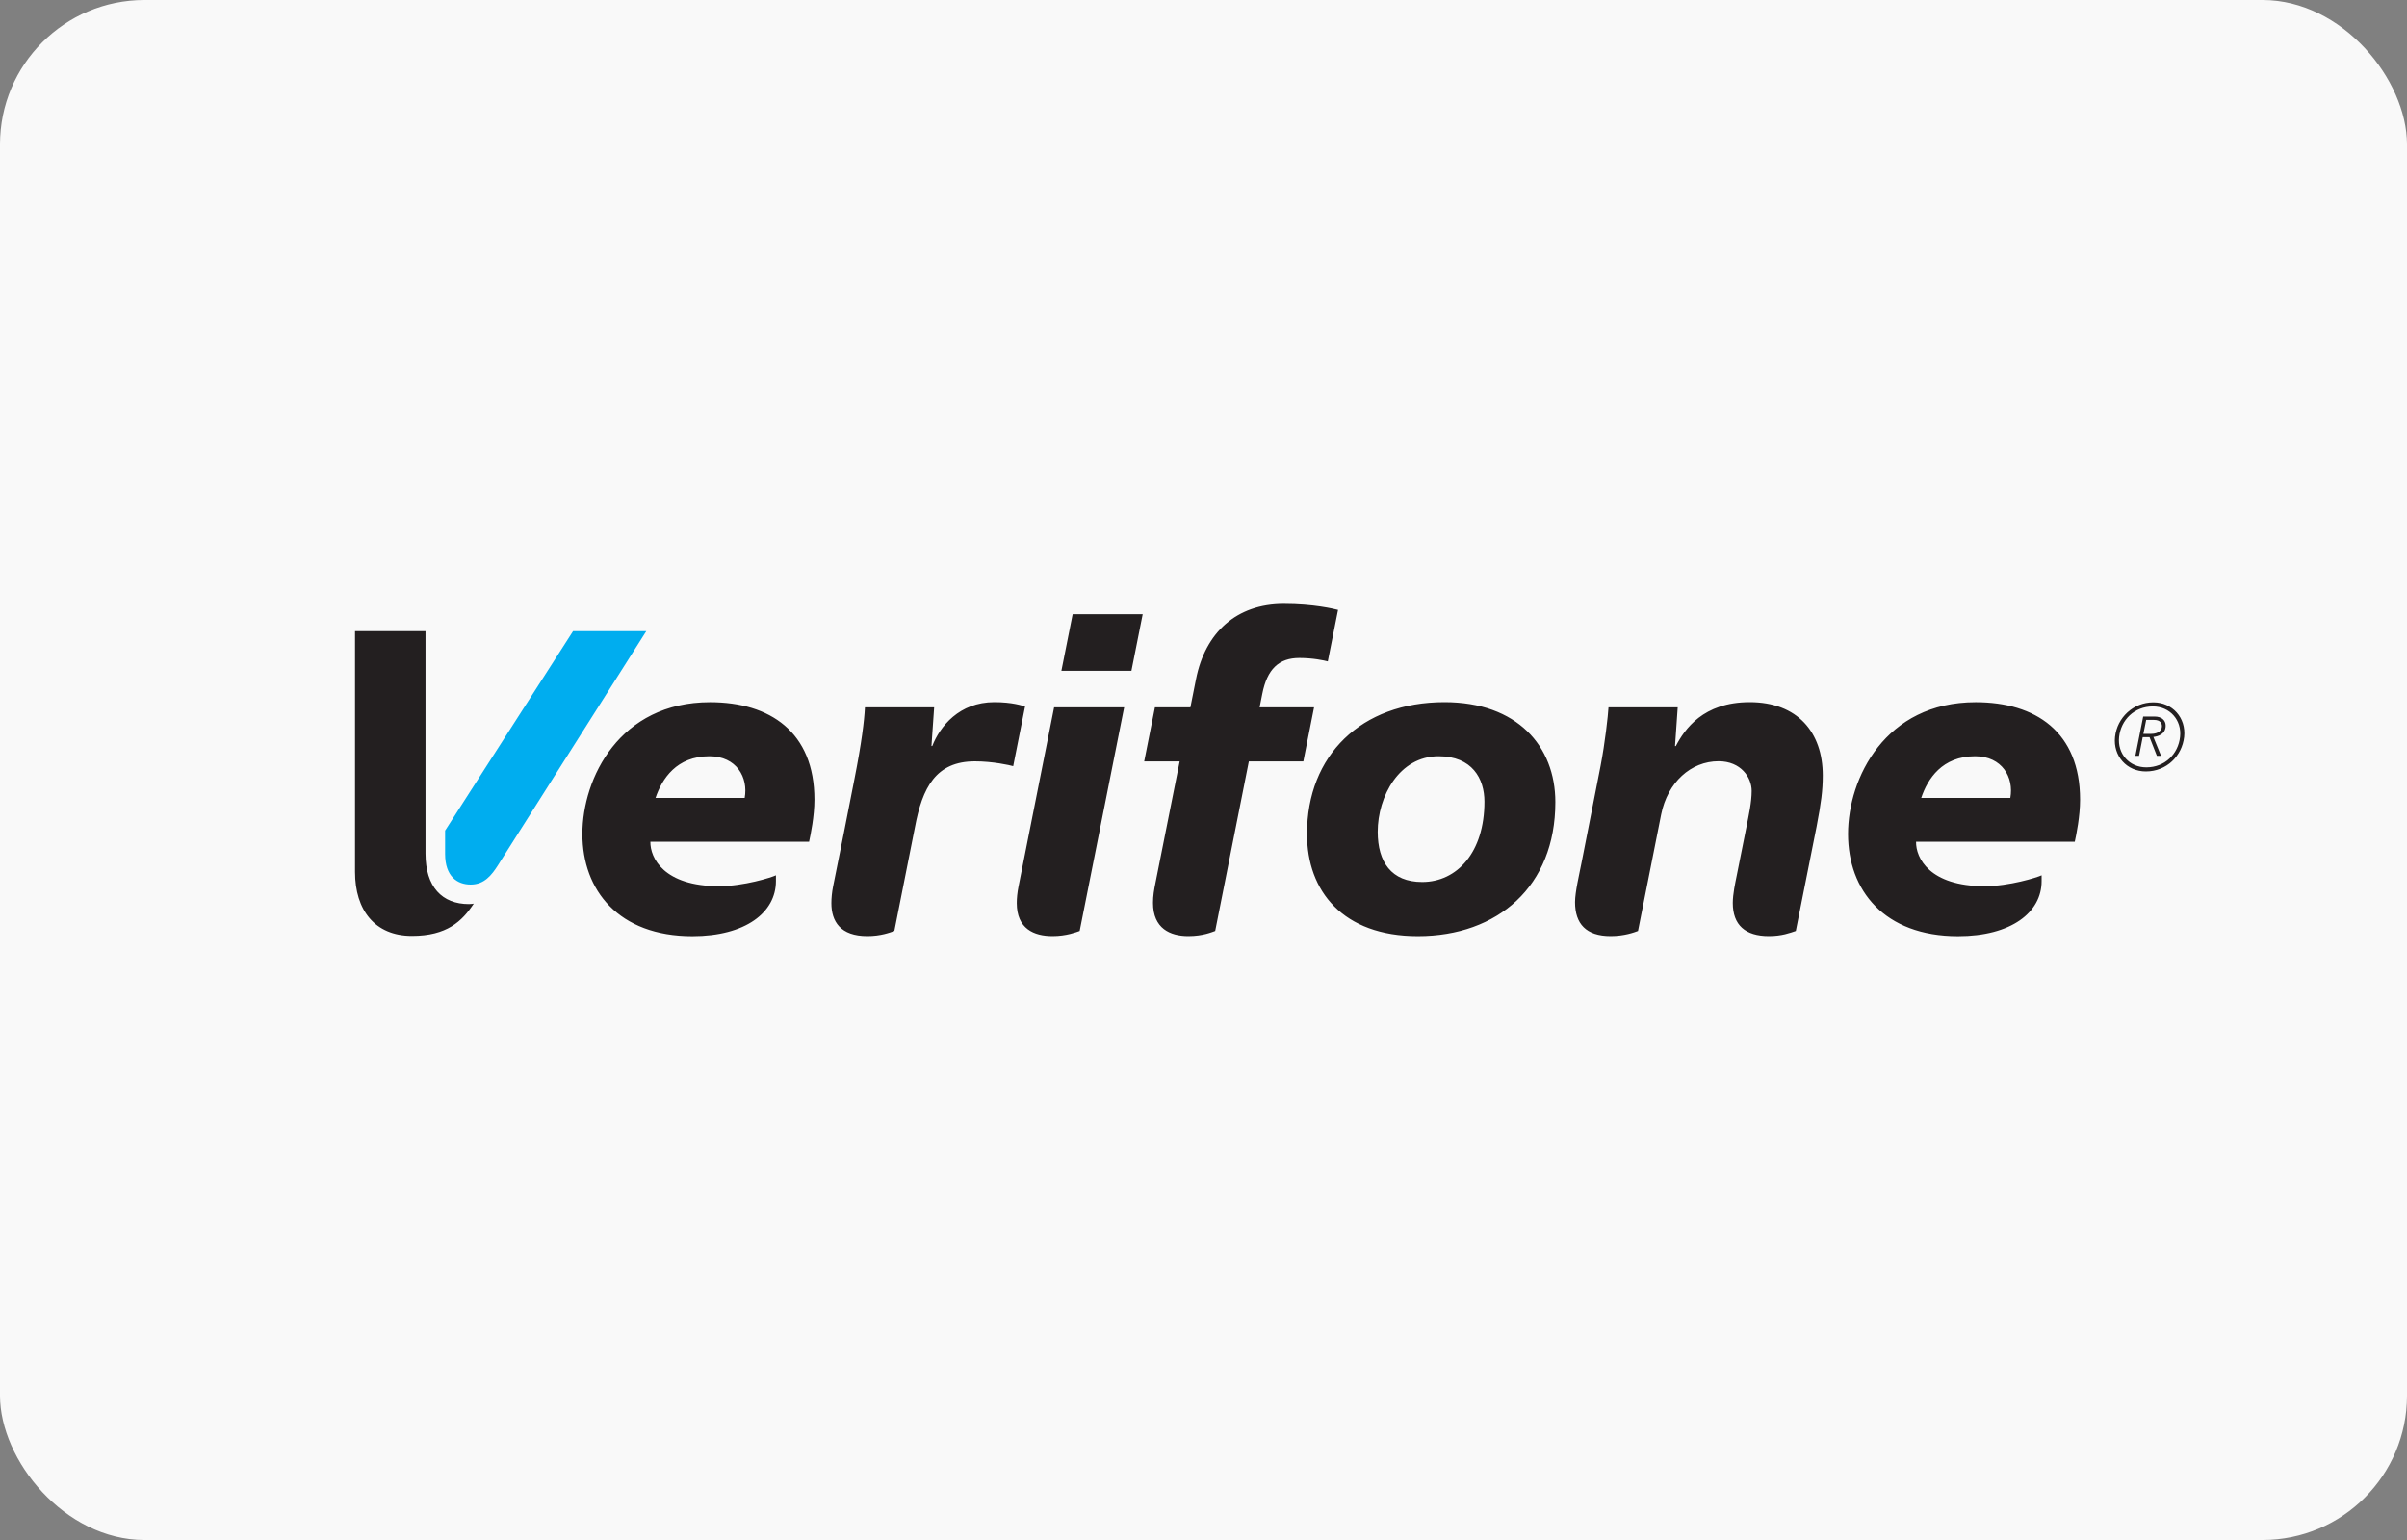
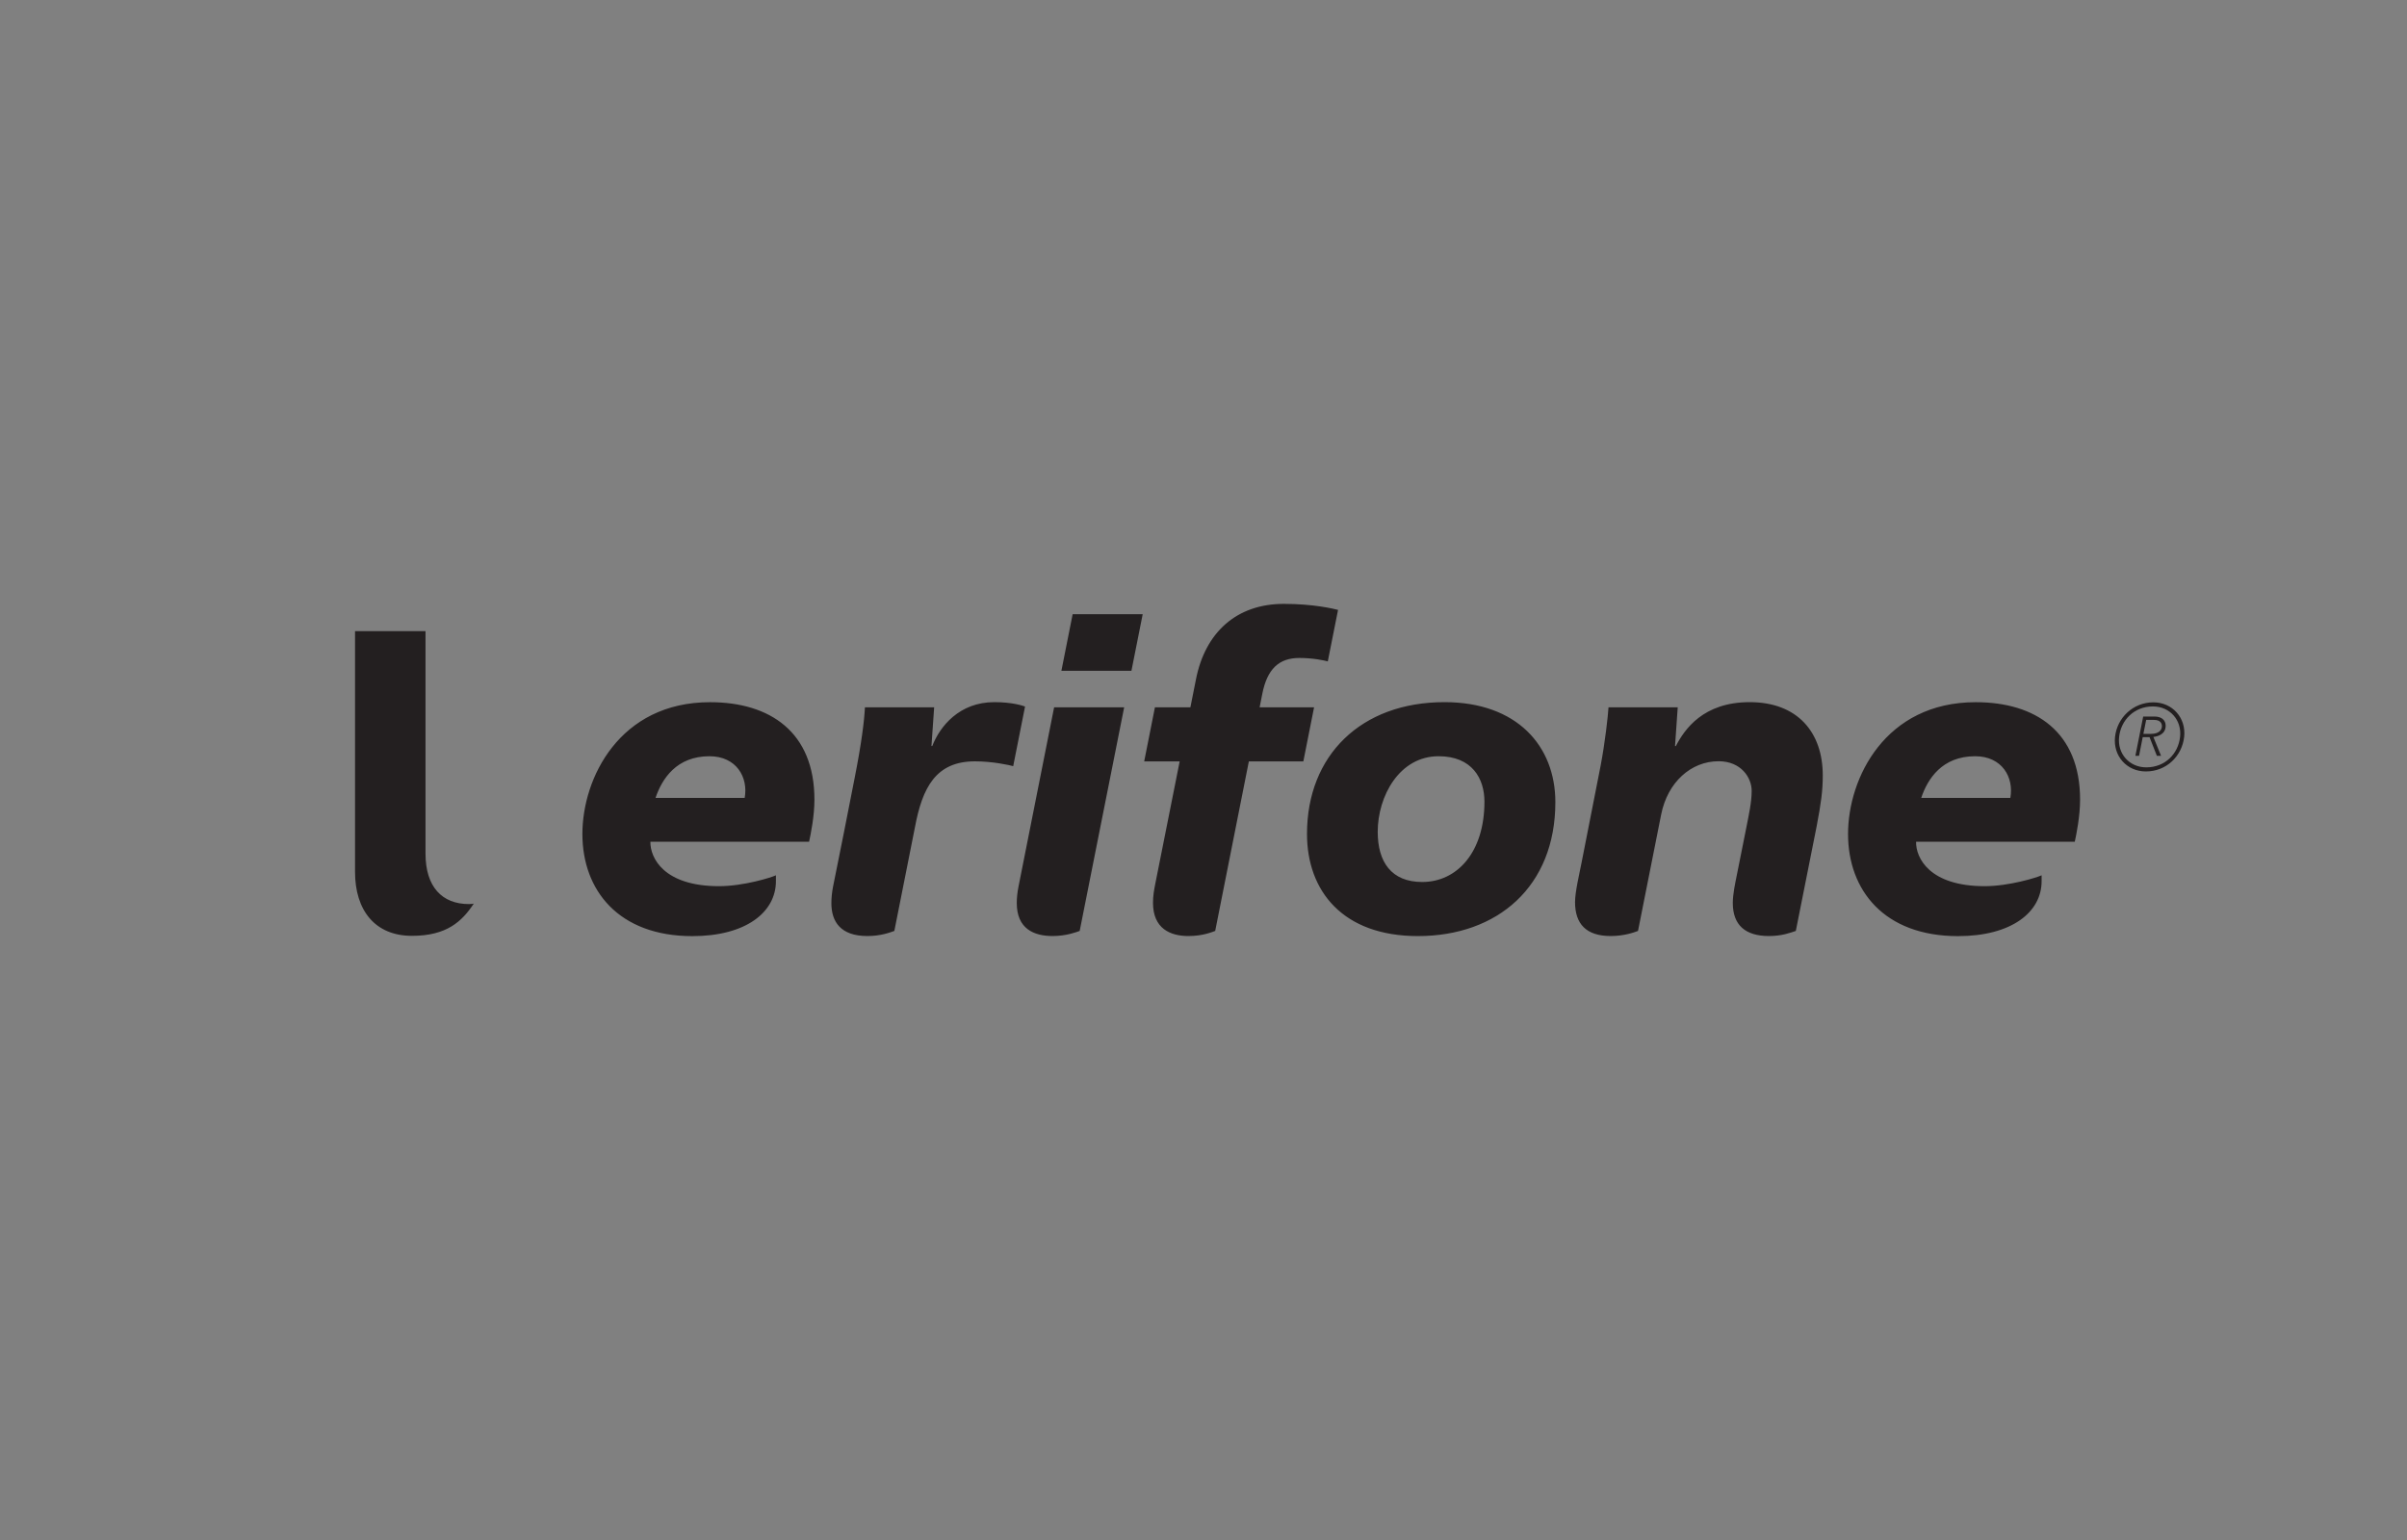
<svg xmlns="http://www.w3.org/2000/svg" width="50" height="32" viewBox="0 0 50 32" fill="none">
  <rect x="0" y="0" width="50" height="32" fill="#808080" stroke="none" />
  <g id="Verifone">
    <g id="Verifone_2">
-       <rect id="Rectangle" width="50" height="32" rx="3" fill="#F9F9F9" />
      <g id="Grope">
        <g id="g6935">
          <path id="path6937" d="M22.048 13.939H23.503L23.737 12.762H22.282L22.048 13.939ZM21.897 14.697H23.352L22.428 19.344C22.361 19.368 22.152 19.45 21.865 19.45C21.477 19.45 21.121 19.299 21.121 18.764C21.121 18.663 21.132 18.548 21.158 18.418C21.447 16.967 21.897 14.697 21.897 14.697ZM36.346 14.59C35.378 14.59 34.992 15.157 34.812 15.502H34.795L34.851 14.697H33.413C33.403 14.874 33.341 15.432 33.249 15.912C33.249 15.912 32.917 17.599 32.854 17.922C32.806 18.169 32.718 18.534 32.718 18.746C32.718 19.196 32.948 19.45 33.458 19.45C33.745 19.45 33.951 19.372 34.026 19.344L34.507 16.924C34.641 16.255 35.125 15.818 35.7 15.818C36.165 15.818 36.387 16.156 36.387 16.433C36.387 16.673 36.326 16.94 36.28 17.176L36.073 18.212C36.048 18.337 35.995 18.576 35.995 18.763C35.995 19.221 36.254 19.45 36.745 19.45C37.014 19.45 37.184 19.384 37.304 19.344L37.736 17.174C37.83 16.684 37.864 16.425 37.864 16.113C37.864 15.215 37.338 14.59 36.346 14.59ZM29.883 15.714C29.069 15.714 28.619 16.544 28.619 17.285C28.619 17.909 28.901 18.327 29.543 18.327C30.268 18.327 30.836 17.71 30.836 16.658C30.836 16.177 30.579 15.714 29.883 15.714ZM29.453 19.451C27.896 19.451 27.15 18.517 27.15 17.328C27.15 15.696 28.272 14.59 30.006 14.59C31.511 14.59 32.309 15.5 32.309 16.668C32.309 18.419 31.111 19.451 29.453 19.451ZM24.005 18.331C23.971 18.499 23.951 18.616 23.951 18.76C23.951 19.293 24.307 19.45 24.685 19.45C24.987 19.45 25.174 19.368 25.243 19.344L25.942 15.821L27.074 15.821L27.297 14.697H26.166L26.221 14.419C26.323 13.9 26.568 13.672 26.991 13.672C27.274 13.672 27.503 13.722 27.582 13.743L27.795 12.673C27.705 12.65 27.286 12.548 26.668 12.548C25.682 12.548 25.036 13.146 24.845 14.109L24.728 14.697H23.991L23.768 15.821H24.505C24.505 15.821 24.214 17.278 24.005 18.331ZM20.655 14.59C19.925 14.59 19.523 15.097 19.366 15.501H19.349L19.405 14.697H17.967C17.954 14.975 17.896 15.447 17.749 16.188C17.601 16.939 17.456 17.688 17.306 18.417C17.281 18.542 17.27 18.664 17.27 18.767C17.27 19.149 17.459 19.45 18.017 19.45C18.293 19.45 18.485 19.378 18.578 19.344L19.006 17.189C19.16 16.365 19.44 15.82 20.252 15.82C20.622 15.82 20.973 15.899 21.047 15.92L21.293 14.681C21.24 14.662 21.027 14.59 20.655 14.59ZM41.76 16.58C41.838 16.154 41.59 15.714 41.029 15.714C40.344 15.714 40.043 16.181 39.909 16.58H41.76ZM42.41 18.31C42.41 18.956 41.783 19.452 40.673 19.452C39.139 19.452 38.389 18.498 38.389 17.329C38.389 16.17 39.16 14.591 41.041 14.591C42.282 14.591 43.209 15.207 43.209 16.616C43.209 16.962 43.132 17.339 43.099 17.49H39.802C39.796 17.828 40.081 18.414 41.227 18.414C41.738 18.414 42.316 18.233 42.41 18.188V18.31ZM15.469 16.58C15.547 16.154 15.299 15.714 14.738 15.714C14.053 15.714 13.752 16.181 13.617 16.58H15.469ZM16.118 18.31C16.118 18.956 15.492 19.452 14.382 19.452C12.848 19.452 12.098 18.498 12.098 17.329C12.098 16.17 12.868 14.591 14.75 14.591C15.99 14.591 16.918 15.207 16.918 16.616C16.918 16.962 16.84 17.339 16.807 17.49H13.51C13.505 17.828 13.79 18.414 14.936 18.414C15.447 18.414 16.025 18.233 16.118 18.188V18.31ZM7.375 13.115H8.839V17.736C8.839 18.431 9.185 18.786 9.741 18.786C9.798 18.786 9.831 18.779 9.842 18.776C9.598 19.144 9.283 19.446 8.557 19.446C7.789 19.446 7.375 18.914 7.375 18.116V13.115Z" fill="#231F20" />
        </g>
        <g id="g6939">
-           <path id="path6941" d="M9.246 17.259V17.744C9.246 18.212 9.5 18.38 9.777 18.38C10.059 18.38 10.211 18.189 10.349 17.971C10.582 17.606 13.425 13.115 13.425 13.115H11.904L9.246 17.259Z" fill="#00ADEF" />
-         </g>
+           </g>
        <g id="g6943">
          <path id="path6945" d="M44.524 15.249H44.685C44.835 15.249 44.909 15.177 44.909 15.089C44.909 15.036 44.882 14.959 44.743 14.959H44.582L44.524 15.249ZM44.52 14.889H44.757C44.901 14.889 44.987 14.966 44.987 15.078C44.987 15.265 44.813 15.304 44.731 15.313L44.891 15.705H44.804L44.652 15.318H44.51L44.434 15.705H44.358L44.52 14.889ZM44.584 15.945C44.976 15.945 45.248 15.663 45.286 15.312C45.325 14.962 45.072 14.679 44.722 14.679C44.333 14.679 44.058 14.962 44.02 15.312C43.981 15.663 44.233 15.945 44.584 15.945ZM44.731 14.594C45.127 14.594 45.414 14.916 45.371 15.312C45.327 15.708 45.007 16.03 44.575 16.03C44.179 16.03 43.892 15.708 43.935 15.312C43.978 14.916 44.309 14.594 44.731 14.594Z" fill="#231F20" />
        </g>
      </g>
    </g>
  </g>
</svg>